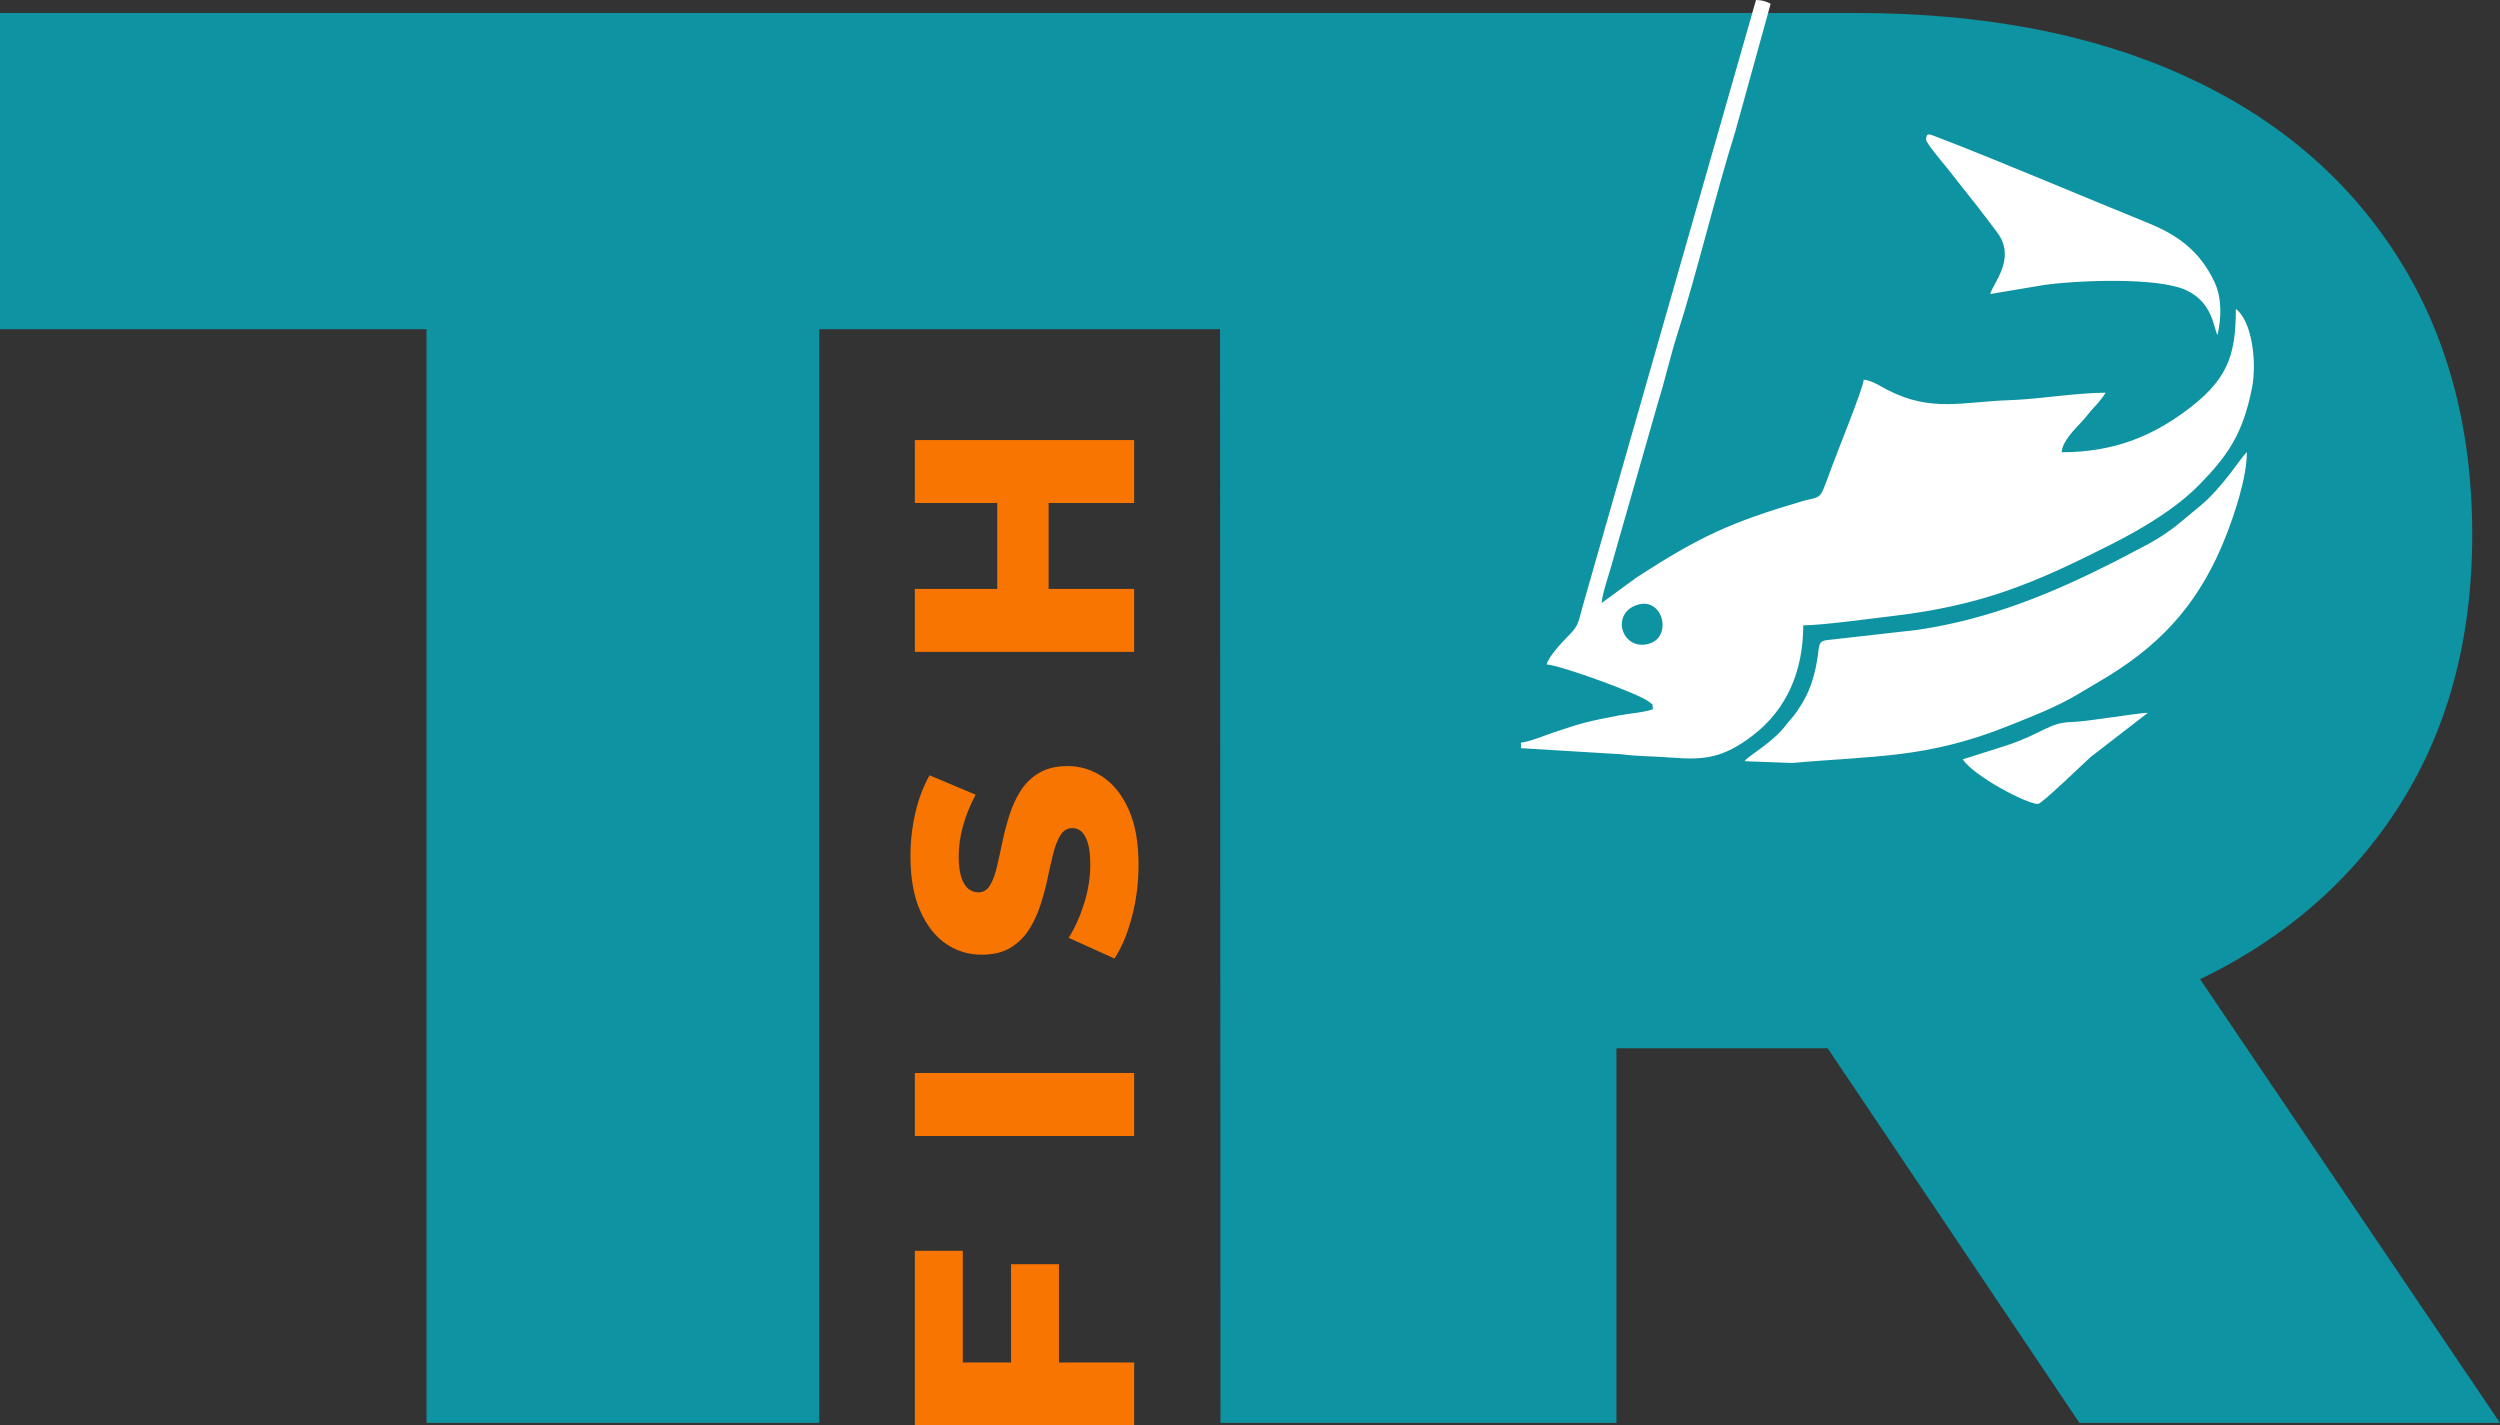
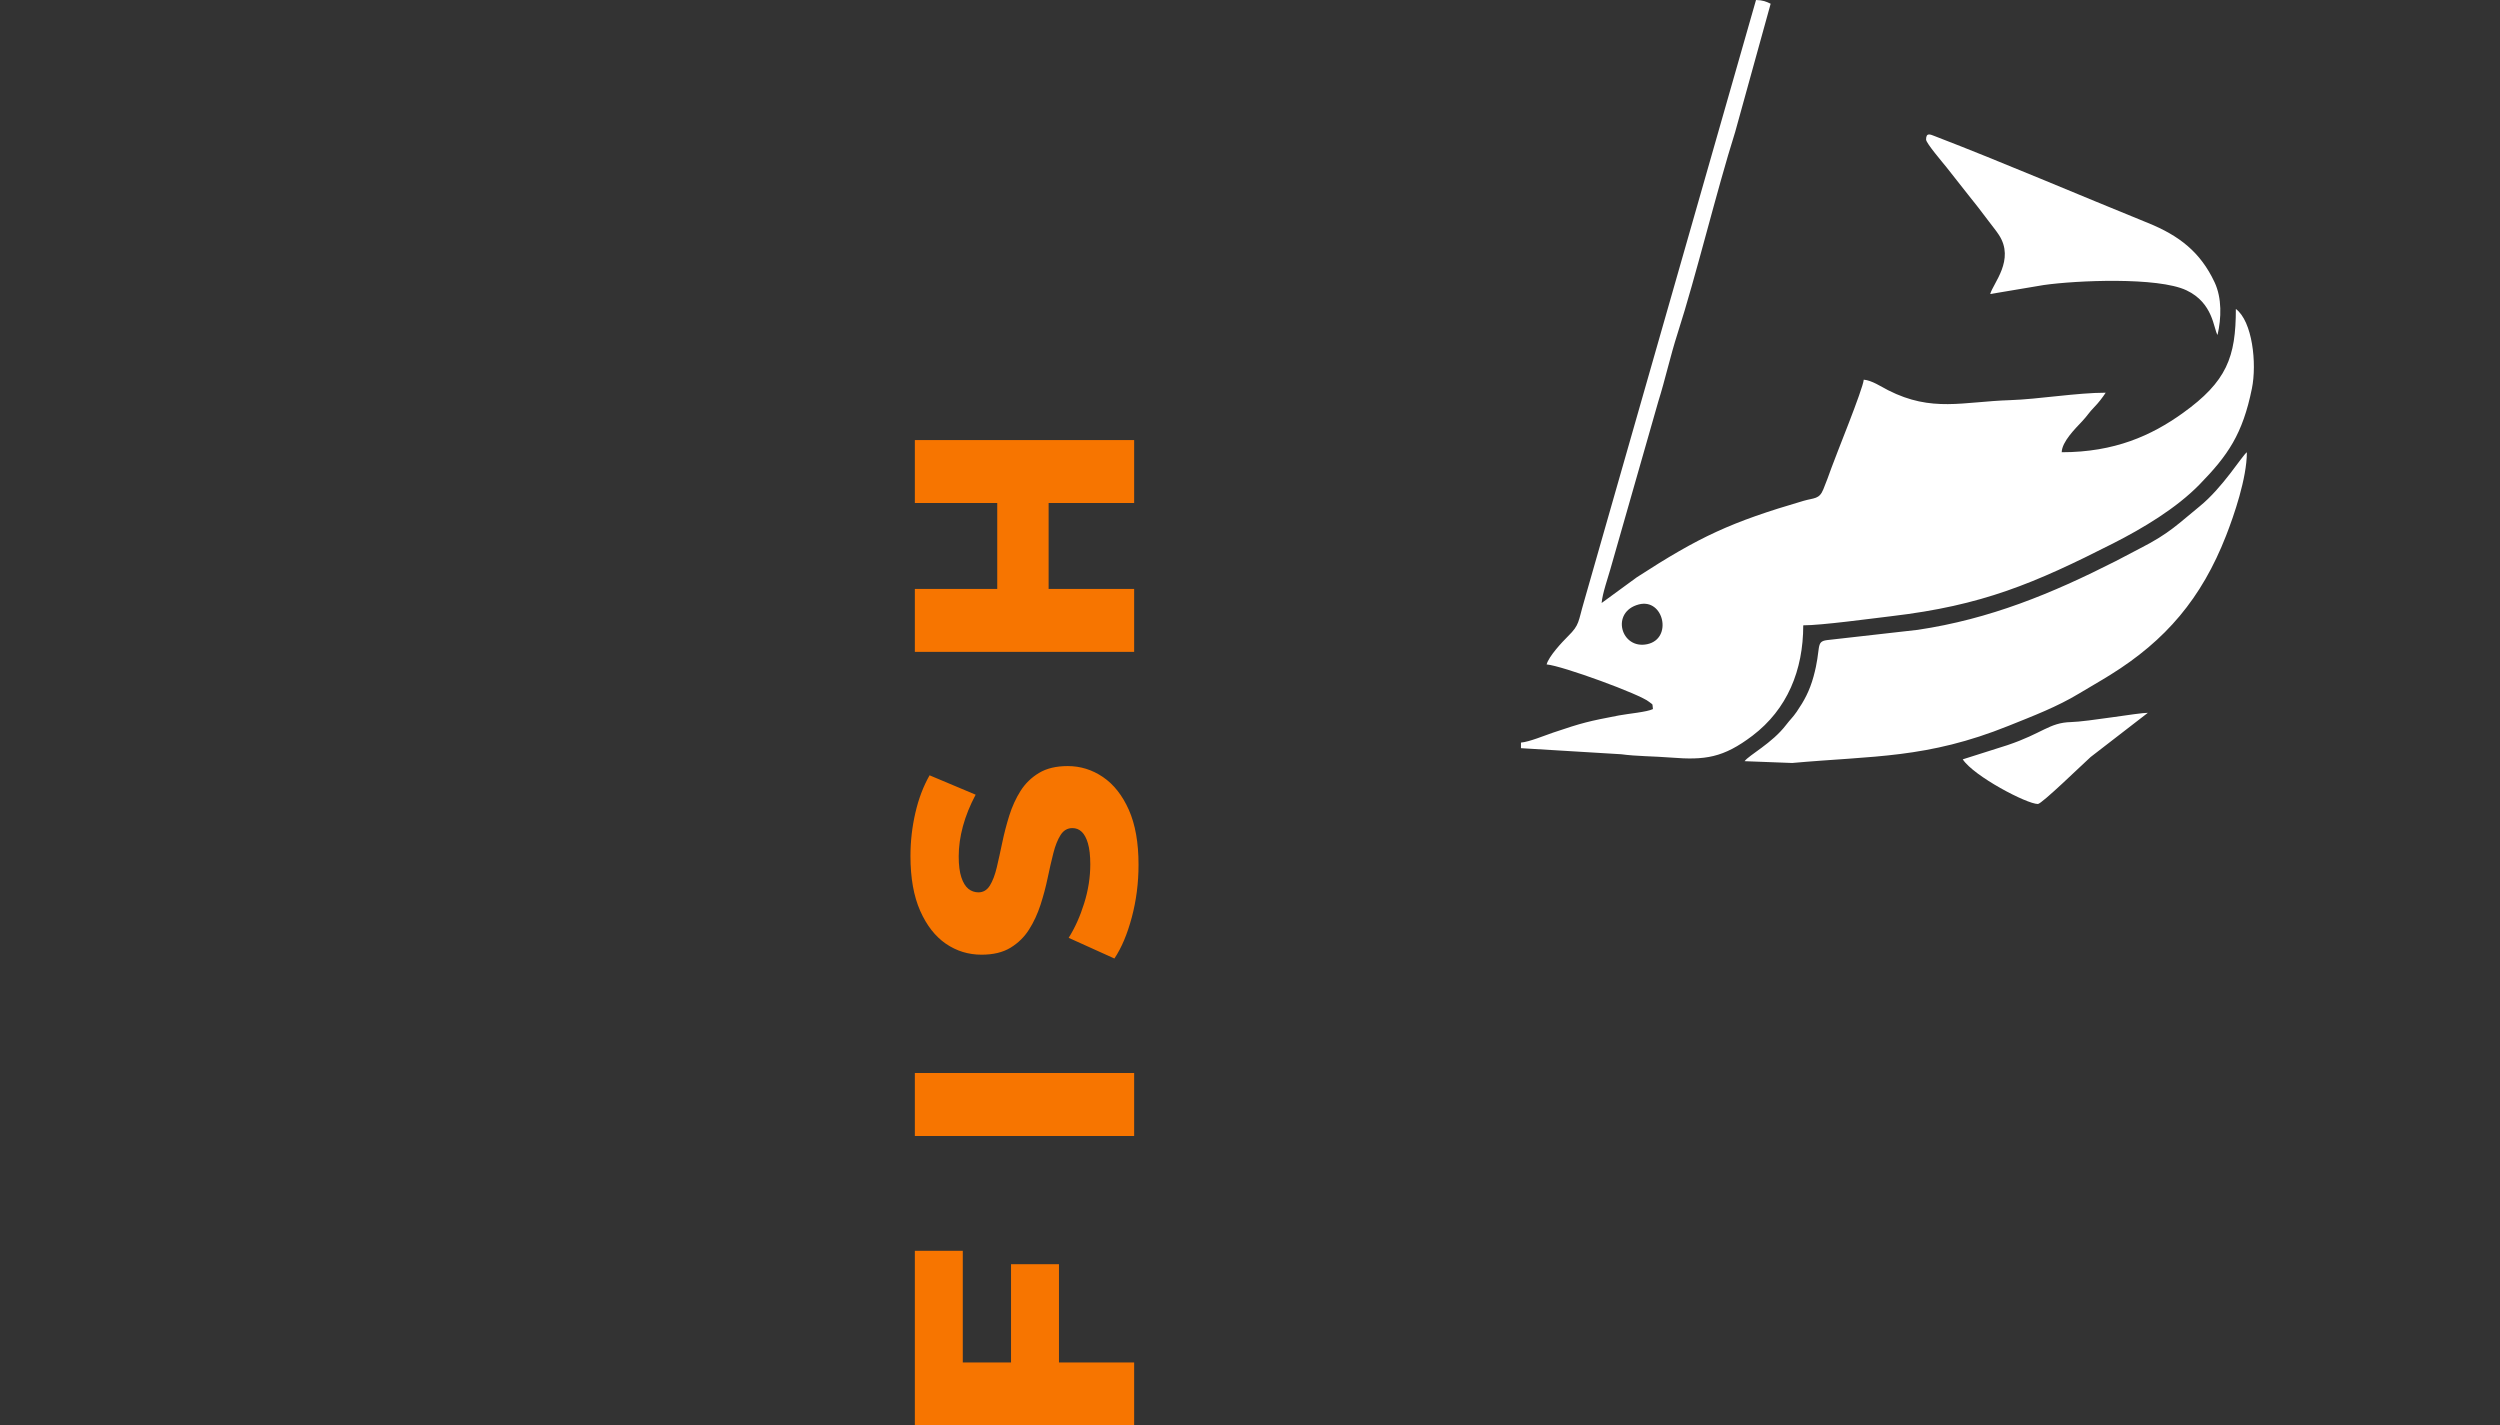
<svg xmlns="http://www.w3.org/2000/svg" width="114" height="65" viewBox="0 0 114 65" fill="none">
  <rect x="0" y="0" width="114" height="65" fill="#333333" stroke="none" />
  <g clip-path="url(#clip0_16_40)">
-     <path d="M55.654 64.884L55.633 15.012H37.359V64.884H19.448V15.012H3.05176e-05V0.592H84.601C90.39 0.592 95.381 1.541 99.572 3.44C103.763 5.338 107.005 8.078 109.296 11.66C111.588 15.242 112.734 19.482 112.734 24.381C112.734 29.218 111.588 33.397 109.296 36.917C107.005 40.438 103.763 43.132 99.572 45C95.381 46.867 90.39 47.801 84.601 47.801H73.709V64.884H55.654V64.884ZM94.823 64.884L79.083 41.464H98.17L114 64.884H94.823Z" fill="#0D93A1" />
    <path fill-rule="evenodd" clip-rule="evenodd" d="M73.034 27.497C73.07 27.061 73.326 26.341 73.434 25.951L75.615 18.32C75.94 17.286 76.157 16.268 76.492 15.223C77.357 12.529 78.257 8.77 79.125 6.014L80.742 0.17C80.537 0.07 80.38 0.007 80.074 0L72.228 27.442C71.959 28.358 72.034 28.486 71.509 29.004C71.237 29.273 70.623 29.929 70.526 30.298C71.24 30.358 74.809 31.665 75.198 32.004C75.378 32.16 75.341 32.025 75.374 32.334C75.094 32.471 74.247 32.543 73.821 32.624C72.433 32.891 72.168 32.952 70.828 33.405C70.429 33.539 69.739 33.83 69.356 33.862V34.117L73.93 34.394C74.618 34.489 75.424 34.483 76.206 34.546C77.746 34.668 78.579 34.56 79.913 33.548C81.497 32.345 82.228 30.568 82.228 28.515C83.069 28.515 85.309 28.209 86.248 28.098C90.394 27.611 92.768 26.602 96.355 24.781C97.713 24.091 99.239 23.181 100.304 22.087C101.59 20.767 102.264 19.801 102.687 17.716C102.92 16.567 102.709 14.649 101.955 14.088C101.955 16.285 101.544 17.397 99.531 18.84C98.115 19.855 96.432 20.622 94.014 20.622C94.025 20.143 94.626 19.551 94.955 19.201C95.182 18.959 95.257 18.811 95.498 18.565C95.694 18.366 95.875 18.127 96.02 17.907C94.719 17.907 92.93 18.206 91.674 18.246C89.501 18.315 88.103 18.812 86.1 17.795C85.78 17.632 85.355 17.344 84.987 17.313C84.952 17.741 83.699 20.804 83.514 21.333C83.386 21.697 83.279 21.977 83.143 22.315C82.958 22.773 82.729 22.696 82.238 22.839C78.927 23.809 77.507 24.465 74.638 26.325L73.034 27.497L73.034 27.497ZM89.501 34.626C90.008 35.396 92.421 36.662 92.928 36.662C93.101 36.662 94.906 34.906 95.332 34.521L97.943 32.504C97.501 32.504 95.206 32.908 94.431 32.927C93.447 32.952 93.15 33.436 91.539 33.979L89.501 34.626ZM87.829 6.364C87.829 6.529 88.612 7.439 88.759 7.626C89.093 8.051 89.381 8.42 89.725 8.852C90.067 9.281 90.364 9.652 90.683 10.086C90.841 10.301 91.007 10.493 91.151 10.714C91.892 11.851 90.883 12.918 90.754 13.408L93.192 12.998C94.673 12.785 98.399 12.623 99.7 13.237C100.928 13.816 100.933 14.978 101.119 15.275C101.295 14.511 101.326 13.596 100.983 12.867C100.341 11.5 99.374 10.745 97.956 10.17C94.892 8.929 91.255 7.372 88.218 6.205C88.021 6.129 87.829 6.032 87.829 6.364ZM79.554 34.71L81.722 34.792C85.447 34.457 87.864 34.597 91.59 33.098C92.715 32.645 93.8 32.234 94.815 31.619C95.322 31.312 95.734 31.083 96.236 30.77C98.753 29.205 100.392 27.291 101.513 24.417C101.867 23.51 102.457 21.808 102.457 20.622C102.23 20.791 101.363 22.231 100.296 23.096C99.352 23.86 98.942 24.318 97.582 25.008L96.479 25.586C93.556 27.07 90.739 28.23 87.447 28.721L83.311 29.189C82.77 29.259 83.062 29.534 82.696 30.856C82.513 31.516 82.271 31.956 81.93 32.455C81.748 32.72 81.642 32.799 81.441 33.062C80.805 33.894 79.755 34.431 79.554 34.71L79.554 34.71ZM74.73 27.562C73.429 27.902 73.911 29.631 75.114 29.375C76.288 29.125 75.864 27.266 74.73 27.562Z" fill="white" />
    <path d="M46.103 62.331V57.646H48.289V62.331H46.103ZM51.717 62.128V65H41.717V57.037H43.903V62.128H51.717V62.128ZM51.717 51.801H41.717V48.929H51.717V51.801ZM51.917 39.429C51.917 40.261 51.815 41.061 51.61 41.83C51.405 42.598 51.141 43.224 50.817 43.708L48.731 42.765C49.017 42.311 49.253 41.786 49.438 41.191C49.624 40.597 49.717 40.004 49.717 39.415C49.717 39.018 49.681 38.699 49.61 38.457C49.539 38.215 49.443 38.039 49.324 37.928C49.205 37.816 49.065 37.761 48.903 37.761C48.674 37.761 48.494 37.867 48.36 38.08C48.227 38.293 48.117 38.568 48.032 38.907C47.946 39.245 47.86 39.62 47.774 40.031C47.689 40.442 47.579 40.853 47.446 41.264C47.312 41.675 47.139 42.05 46.924 42.388C46.71 42.727 46.429 43.002 46.081 43.215C45.734 43.428 45.293 43.534 44.76 43.534C44.16 43.534 43.617 43.367 43.131 43.034C42.646 42.7 42.255 42.2 41.96 41.533C41.665 40.865 41.517 40.034 41.517 39.038C41.517 38.37 41.591 37.715 41.739 37.072C41.886 36.429 42.103 35.856 42.389 35.354L44.489 36.238C44.232 36.722 44.039 37.2 43.91 37.674C43.781 38.148 43.717 38.608 43.717 39.052C43.717 39.449 43.758 39.768 43.839 40.01C43.919 40.251 44.027 40.425 44.16 40.532C44.293 40.638 44.446 40.691 44.617 40.691C44.836 40.691 45.01 40.587 45.139 40.379C45.267 40.172 45.372 39.896 45.453 39.553C45.534 39.209 45.617 38.832 45.703 38.421C45.788 38.01 45.896 37.599 46.024 37.188C46.153 36.777 46.324 36.403 46.538 36.064C46.753 35.726 47.034 35.452 47.381 35.245C47.729 35.036 48.164 34.933 48.688 34.933C49.269 34.933 49.805 35.1 50.295 35.433C50.786 35.767 51.179 36.265 51.474 36.927C51.769 37.589 51.917 38.423 51.917 39.429H51.917ZM41.717 22.938V20.066H51.717V22.938H41.717ZM51.717 26.854V29.726H41.717V26.854H51.717ZM47.817 22.735V27.057H45.474V22.735H47.817Z" fill="#F77500" />
  </g>
  <defs>
    <clipPath id="clip0_16_40">
      <rect width="114" height="65" fill="white" />
    </clipPath>
  </defs>
</svg>